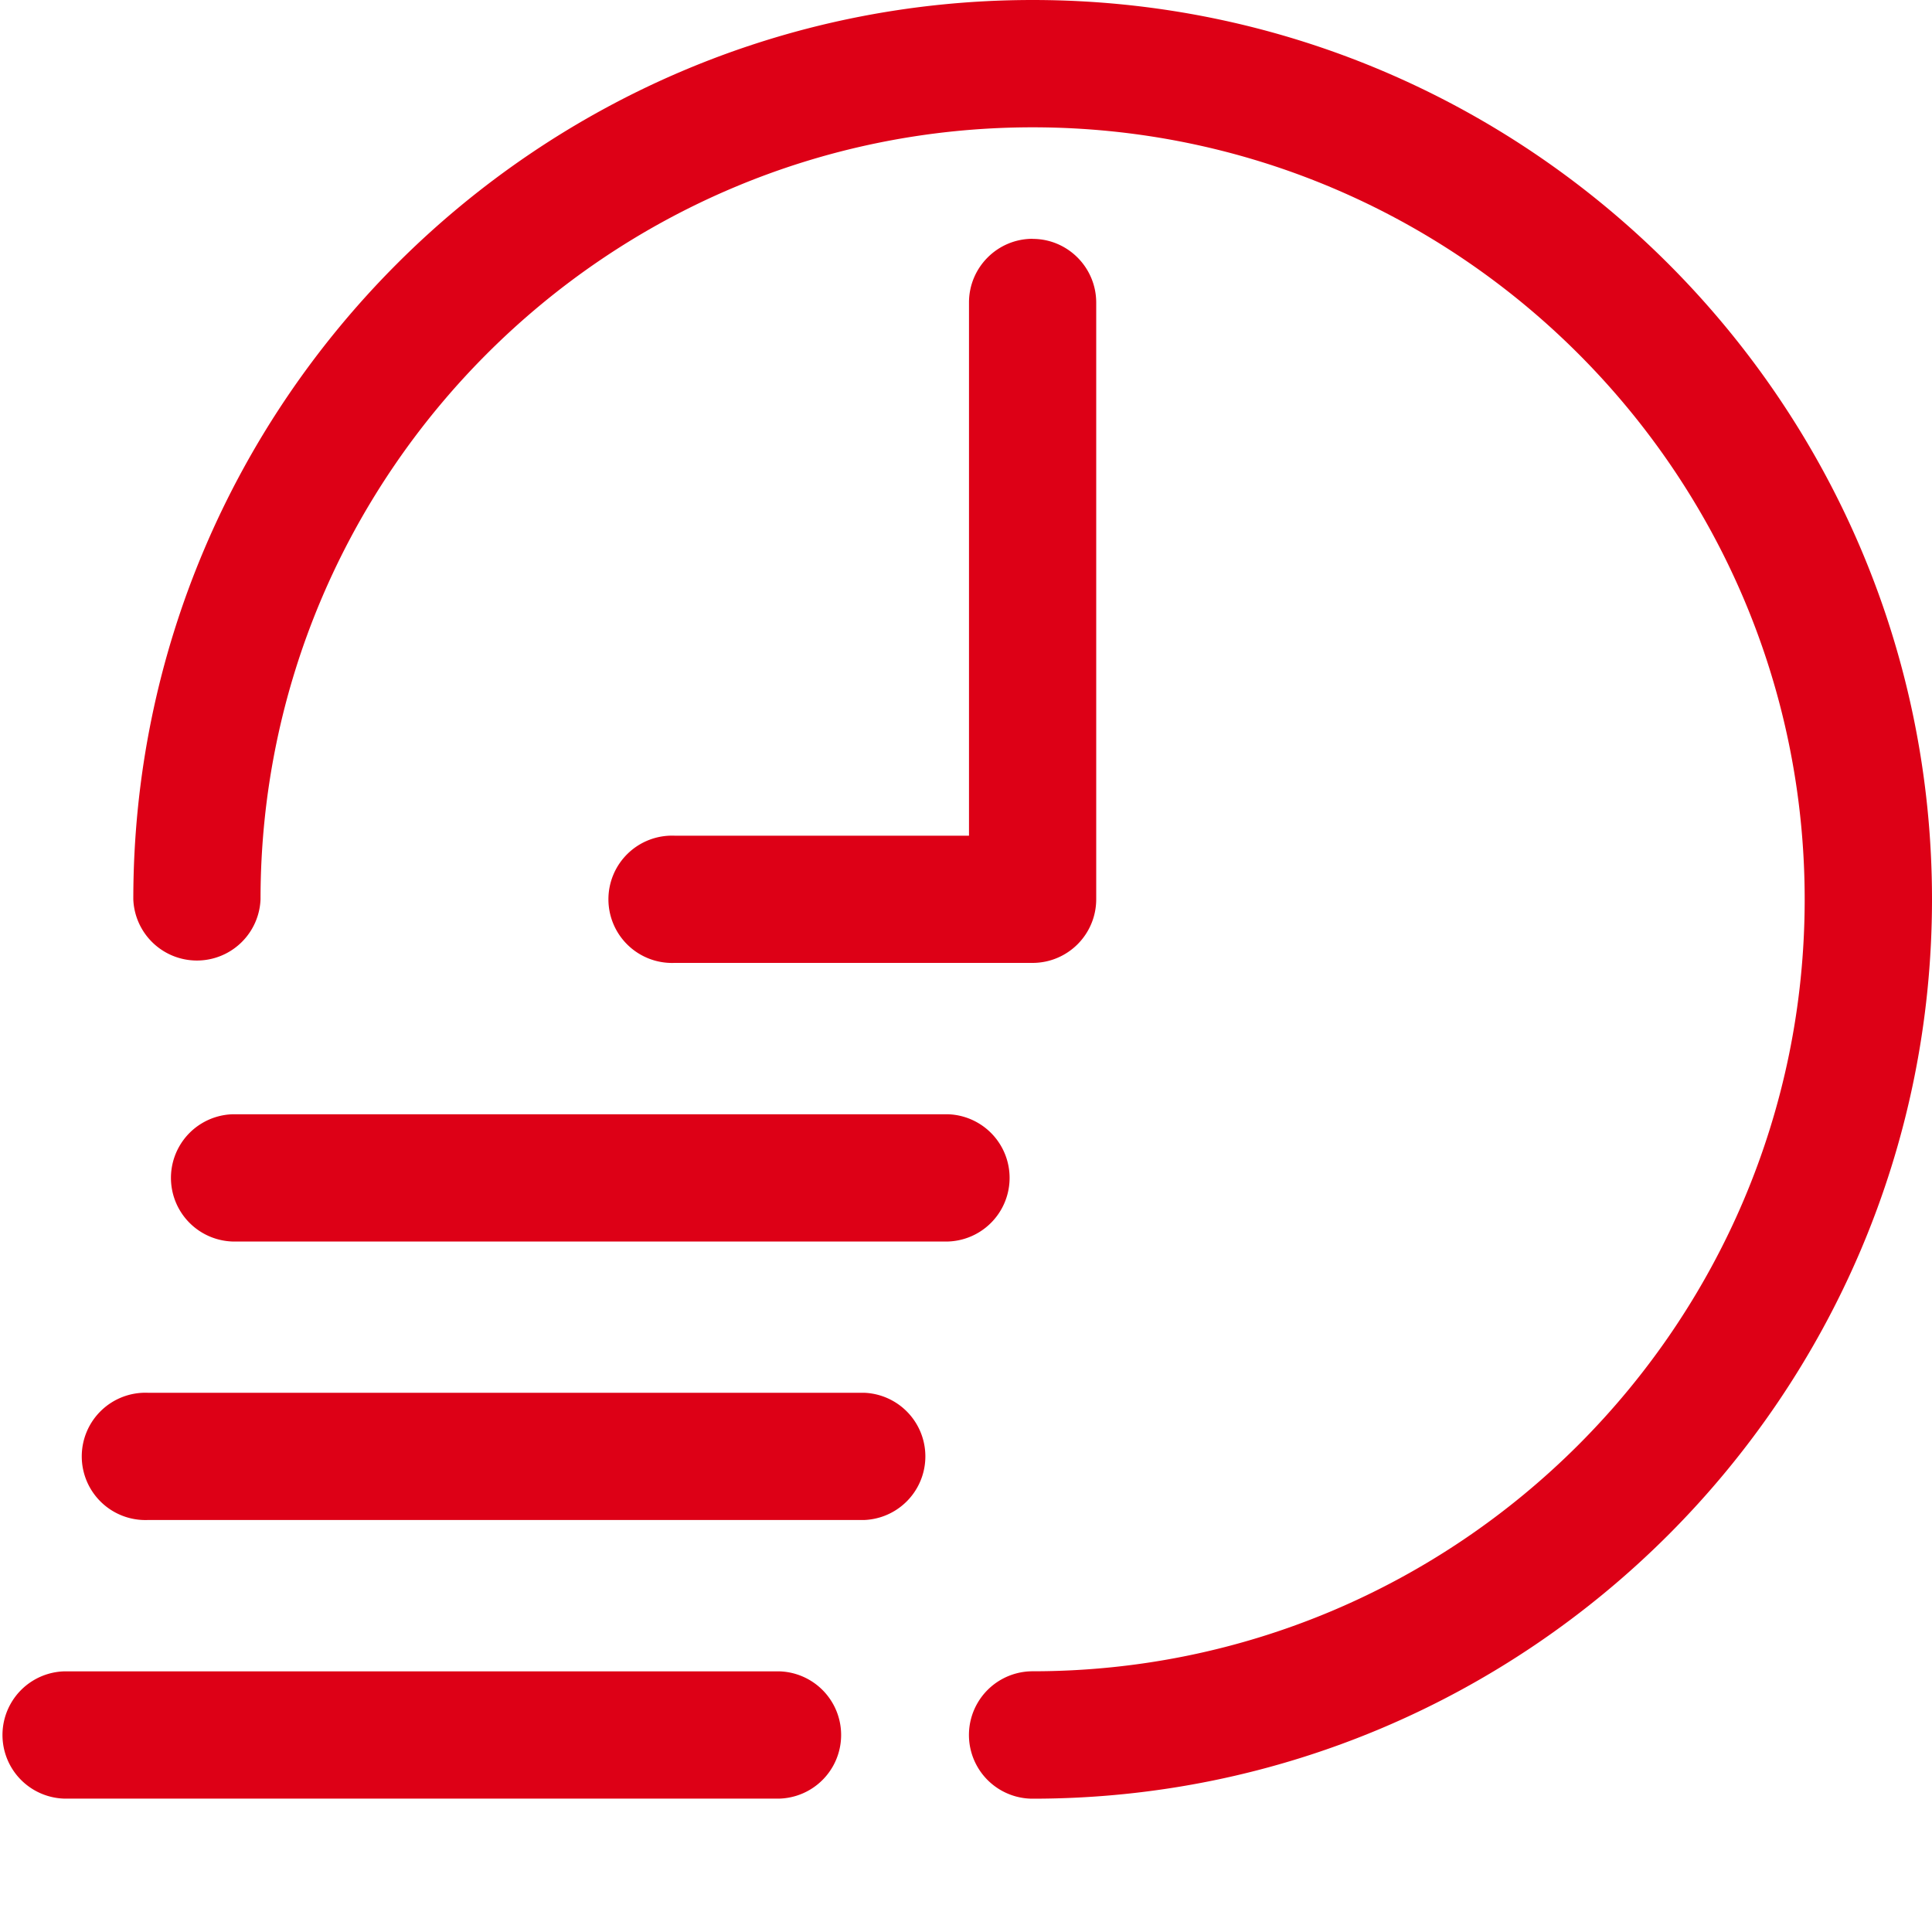
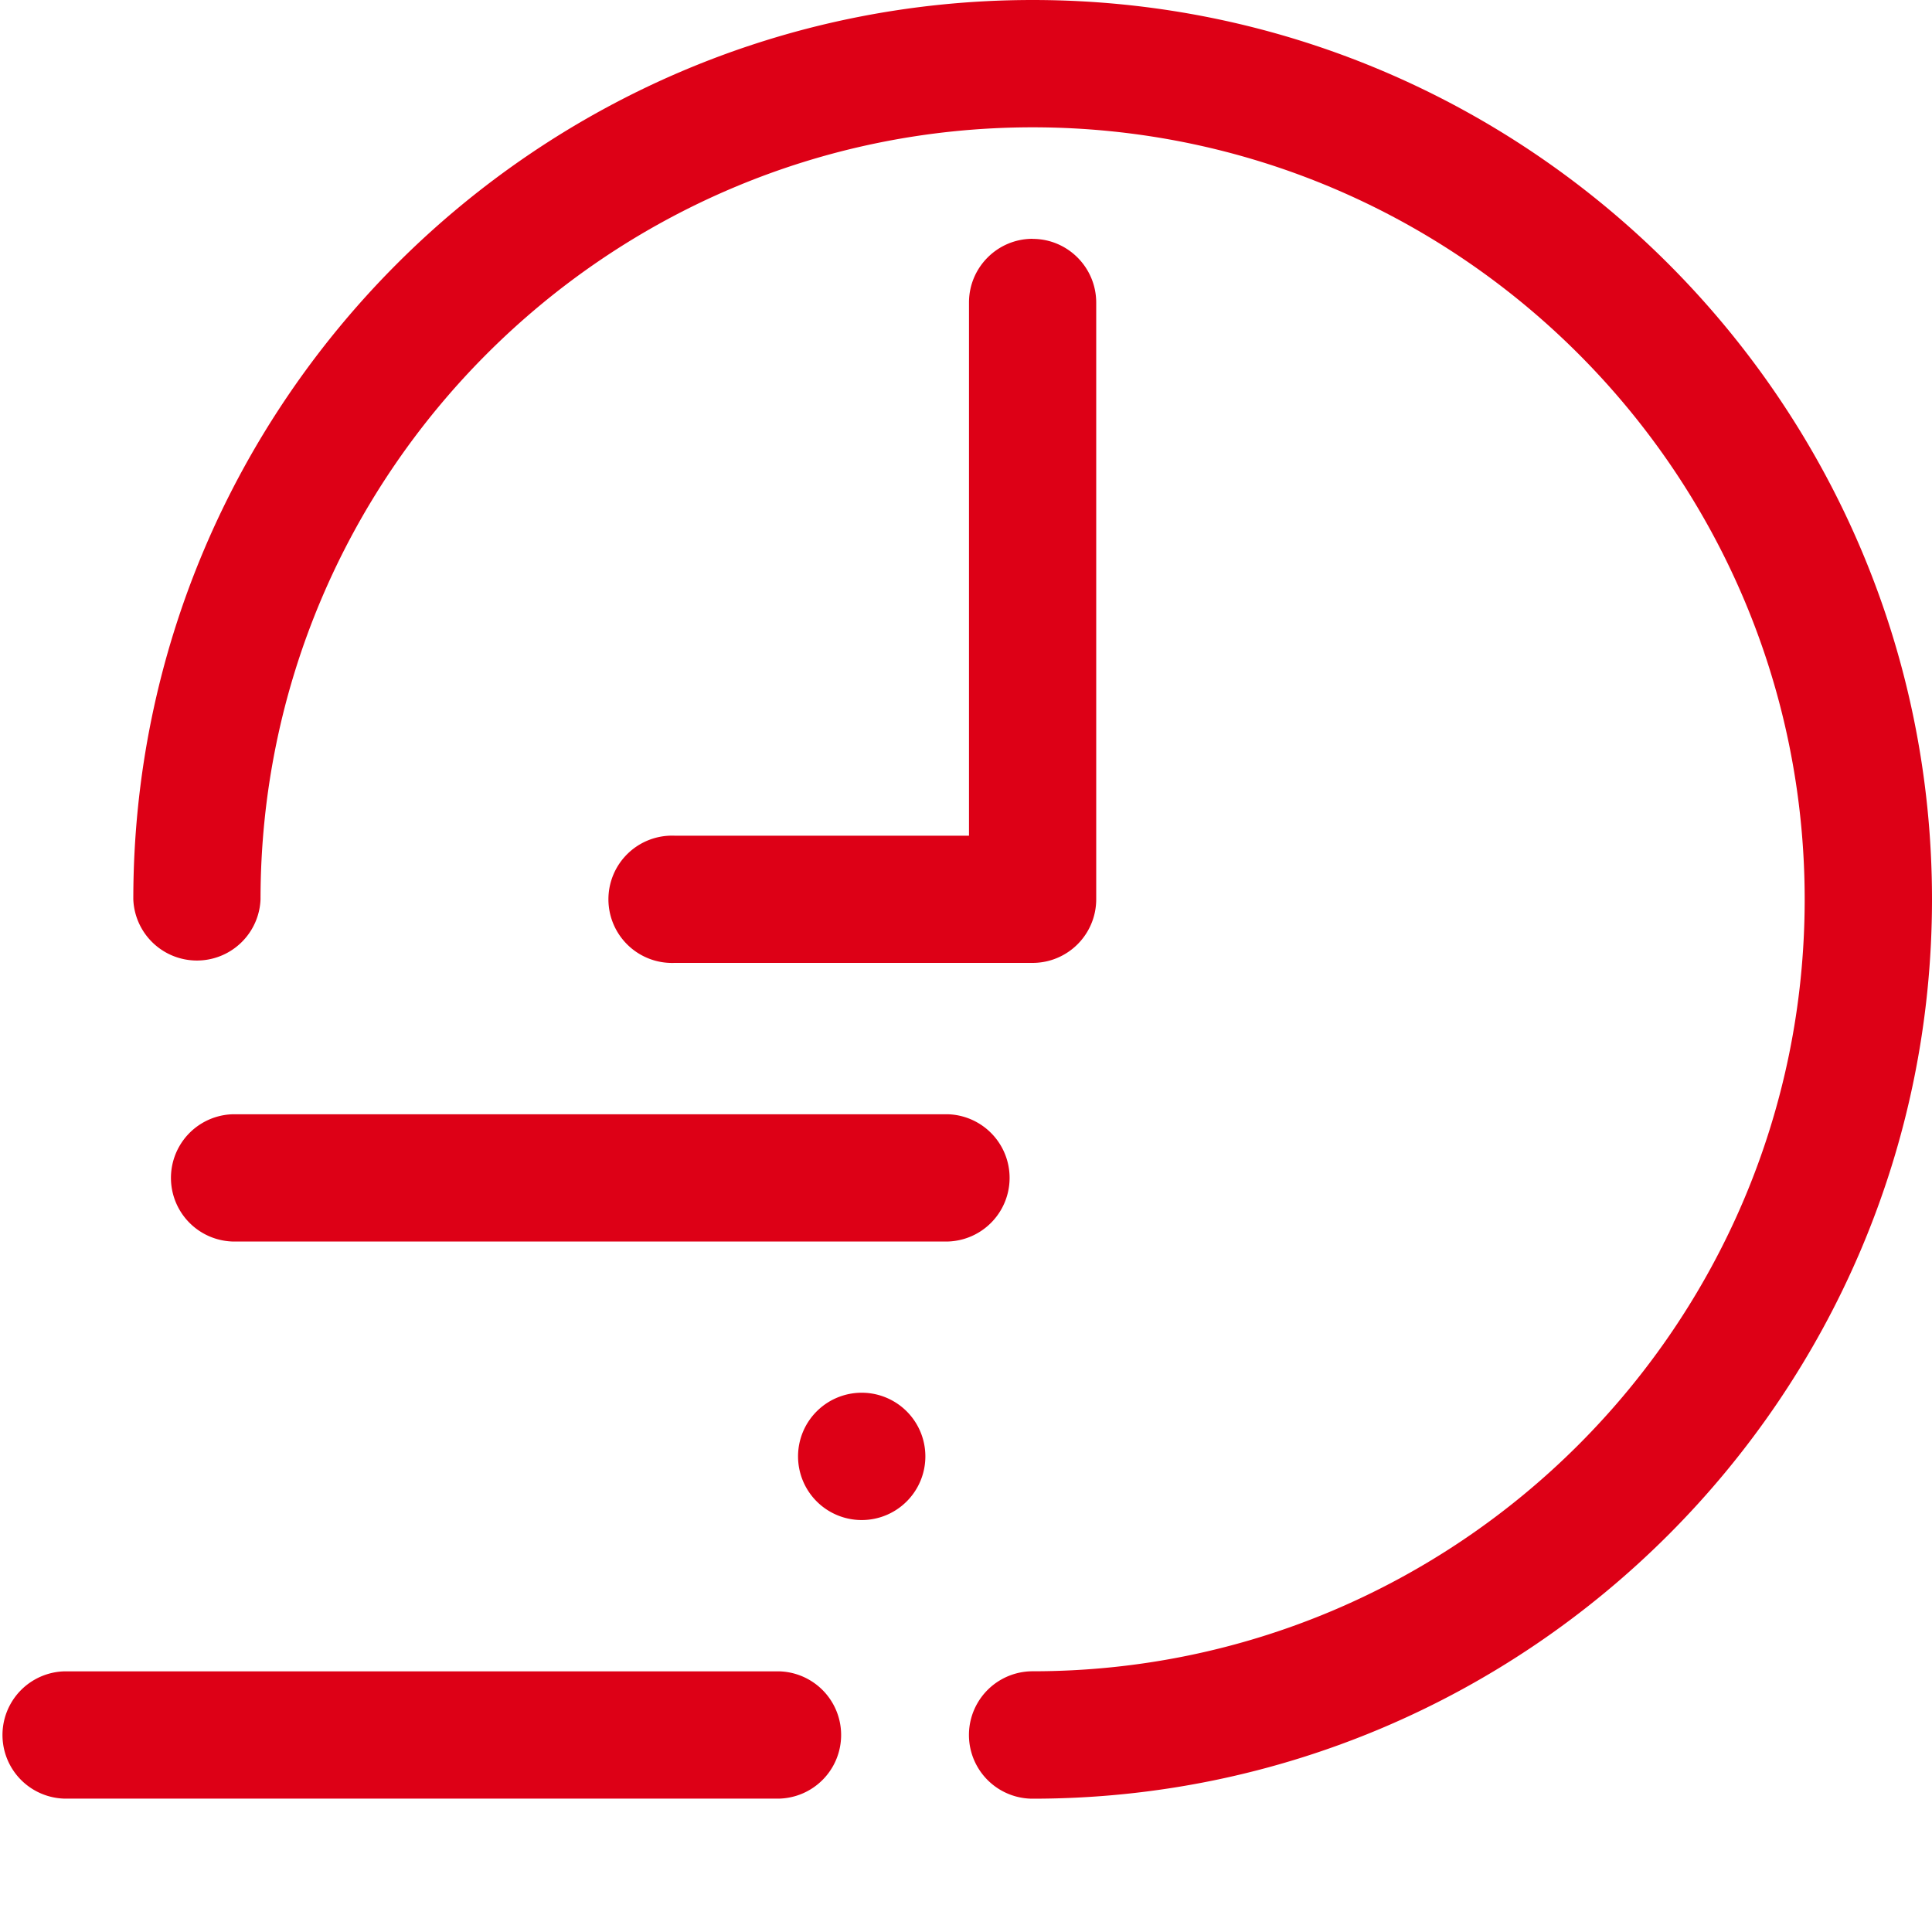
<svg xmlns="http://www.w3.org/2000/svg" width="20" height="20" viewBox="0 0 20 20">
-   <path fill="#DD0016" fill-rule="evenodd" d="M10.69 0C15.823 0 20 4.177 20 9.31c0 5.133-4.177 9.31-9.31 9.31a.659.659 0 0 1 0-1.319c4.407 0 7.992-3.584 7.992-7.99 0-4.407-3.585-7.993-7.992-7.993S2.697 4.904 2.697 9.31a.659.659 0 0 1-1.317 0C1.38 4.177 5.556 0 10.69 0zM8.074 17.302a.659.659 0 0 1 0 1.317H.659a.659.659 0 0 1 0-1.317h7.415zm.872-2.884a.659.659 0 0 1 0 1.317H1.531a.659.659 0 1 1 0-1.317h7.415zm.872-2.883a.659.659 0 0 1 0 1.317H2.403a.659.659 0 0 1 0-1.317h7.415zm.872-9.062c.363 0 .658.296.658.66V9.31a.659.659 0 0 1-.658.658H6.983a.659.659 0 1 1 0-1.317h3.048v-5.52c0-.363.295-.659.659-.659z" />
+   <path fill="#DD0016" fill-rule="evenodd" d="M10.69 0C15.823 0 20 4.177 20 9.31c0 5.133-4.177 9.31-9.31 9.31a.659.659 0 0 1 0-1.319c4.407 0 7.992-3.584 7.992-7.99 0-4.407-3.585-7.993-7.992-7.993S2.697 4.904 2.697 9.31a.659.659 0 0 1-1.317 0C1.38 4.177 5.556 0 10.69 0zM8.074 17.302a.659.659 0 0 1 0 1.317H.659a.659.659 0 0 1 0-1.317h7.415zm.872-2.884a.659.659 0 0 1 0 1.317a.659.659 0 1 1 0-1.317h7.415zm.872-2.883a.659.659 0 0 1 0 1.317H2.403a.659.659 0 0 1 0-1.317h7.415zm.872-9.062c.363 0 .658.296.658.66V9.31a.659.659 0 0 1-.658.658H6.983a.659.659 0 1 1 0-1.317h3.048v-5.52c0-.363.295-.659.659-.659z" />
</svg>